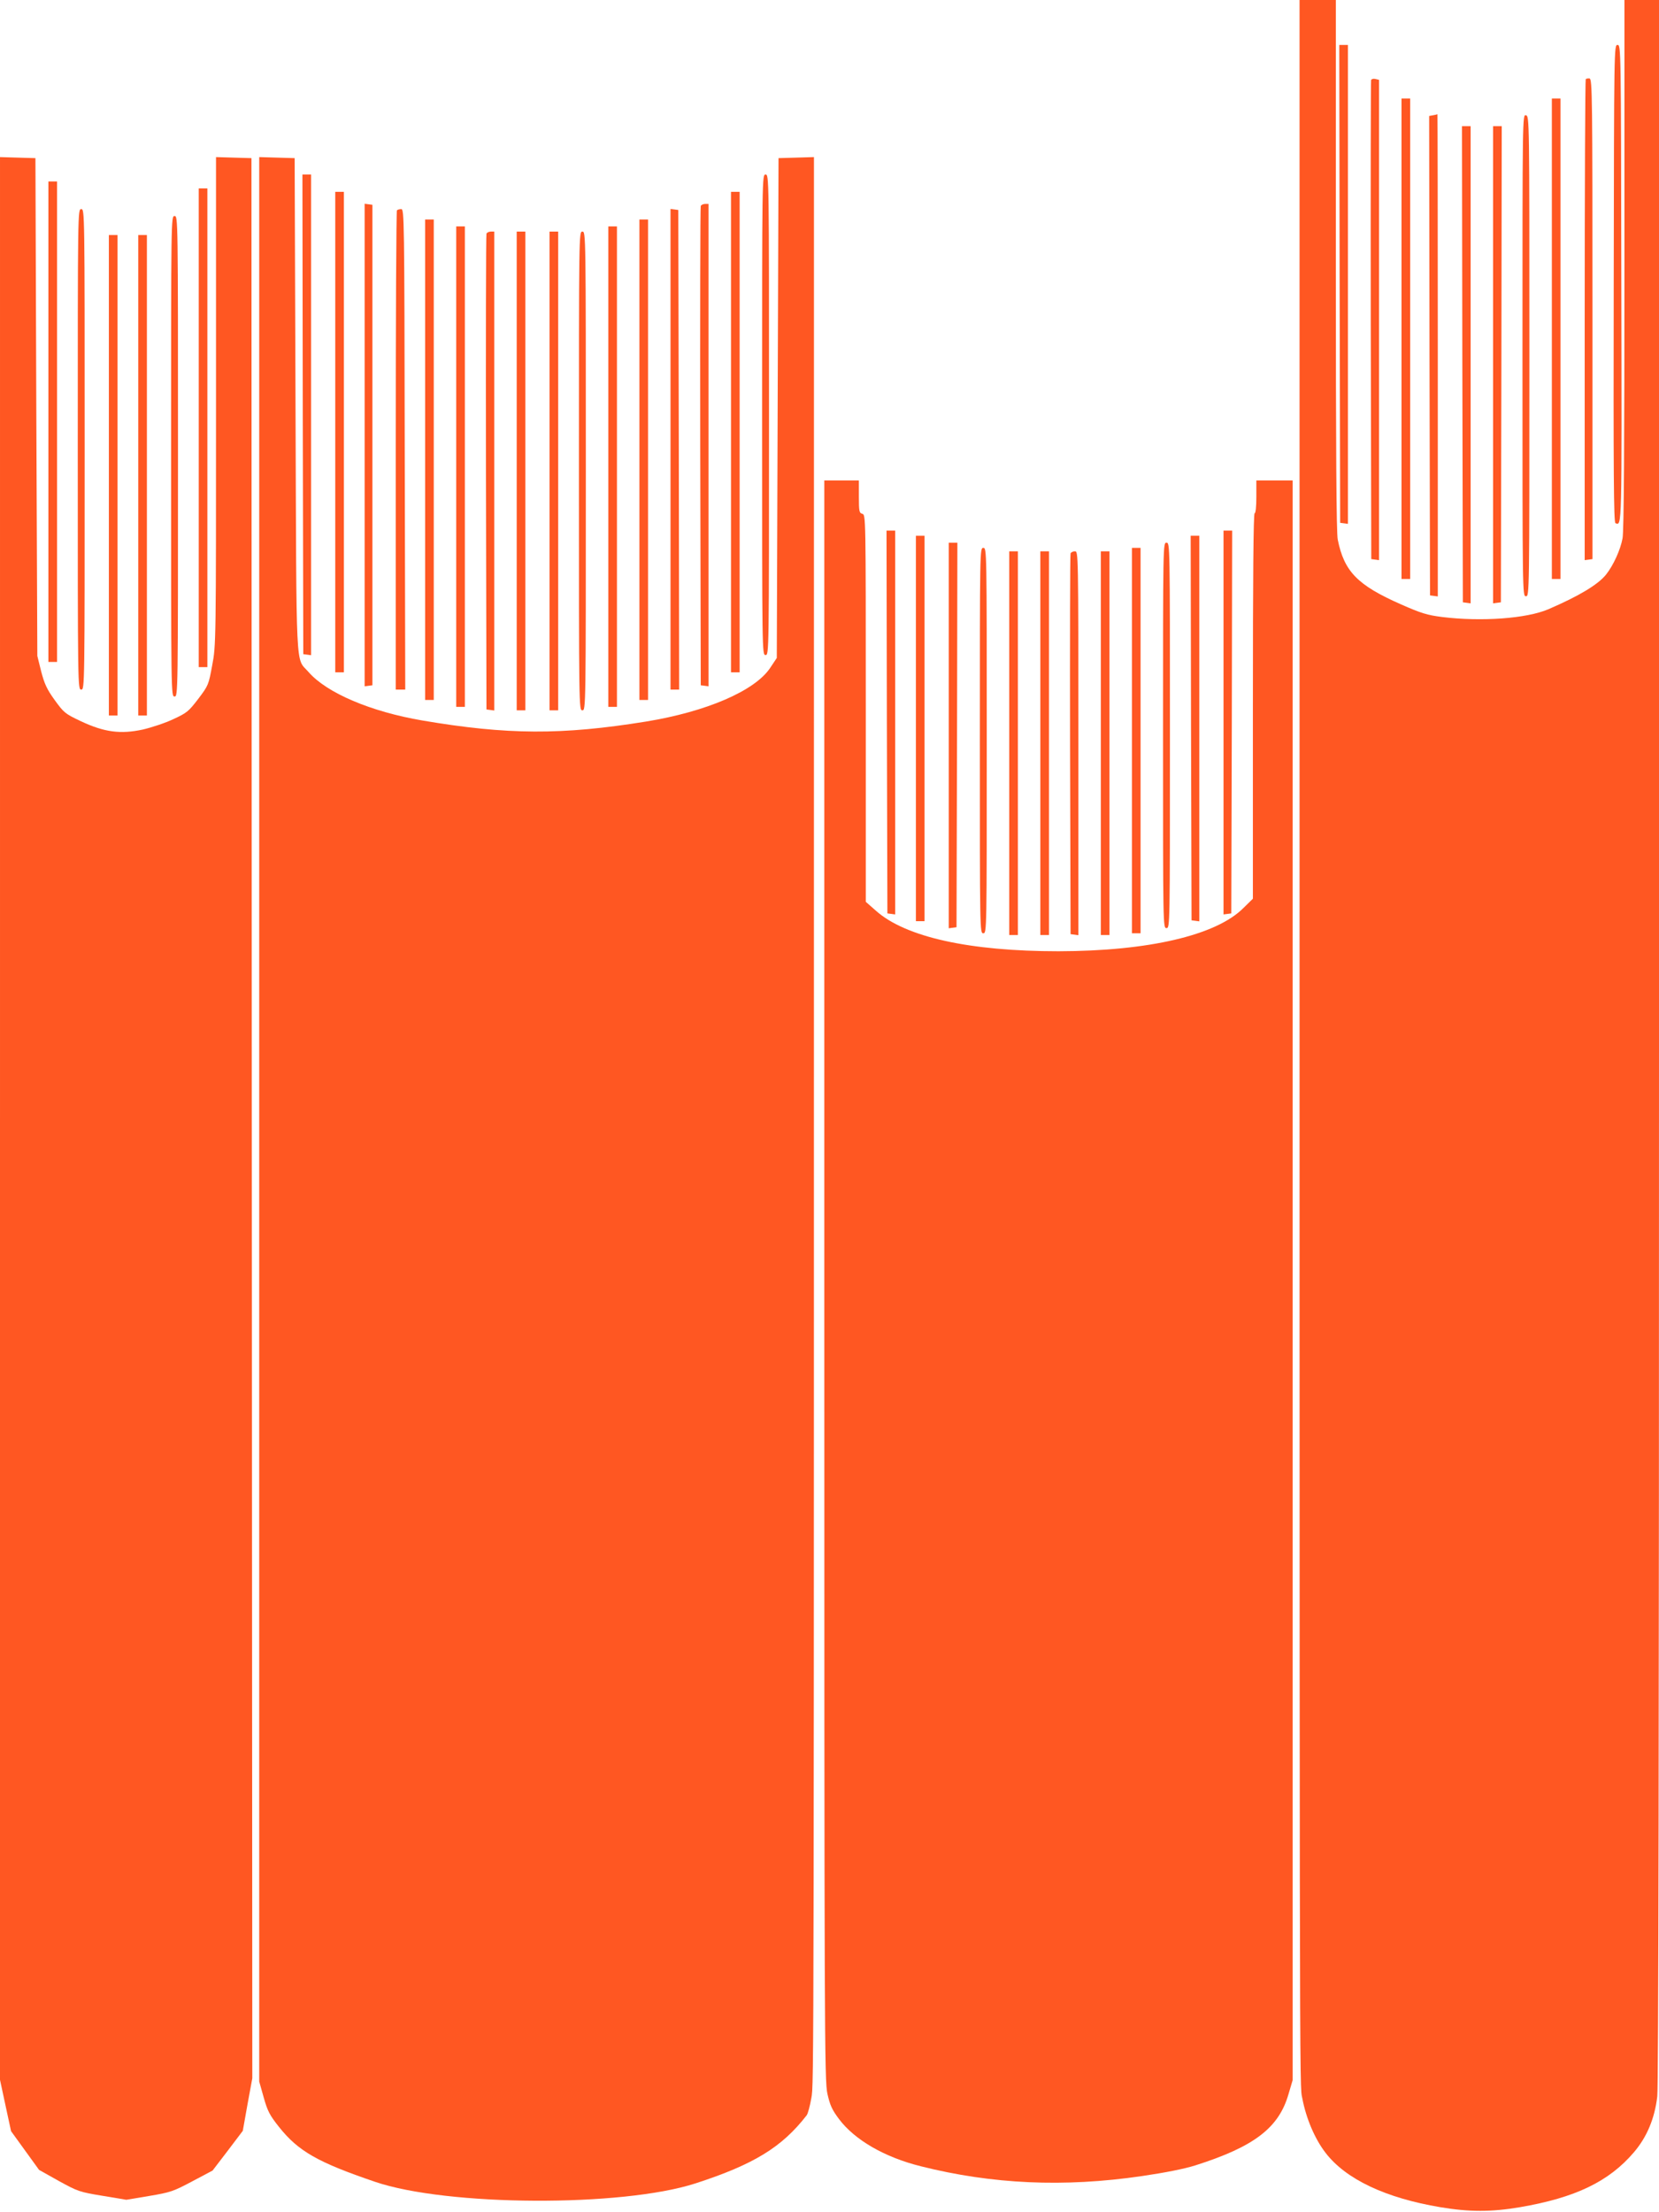
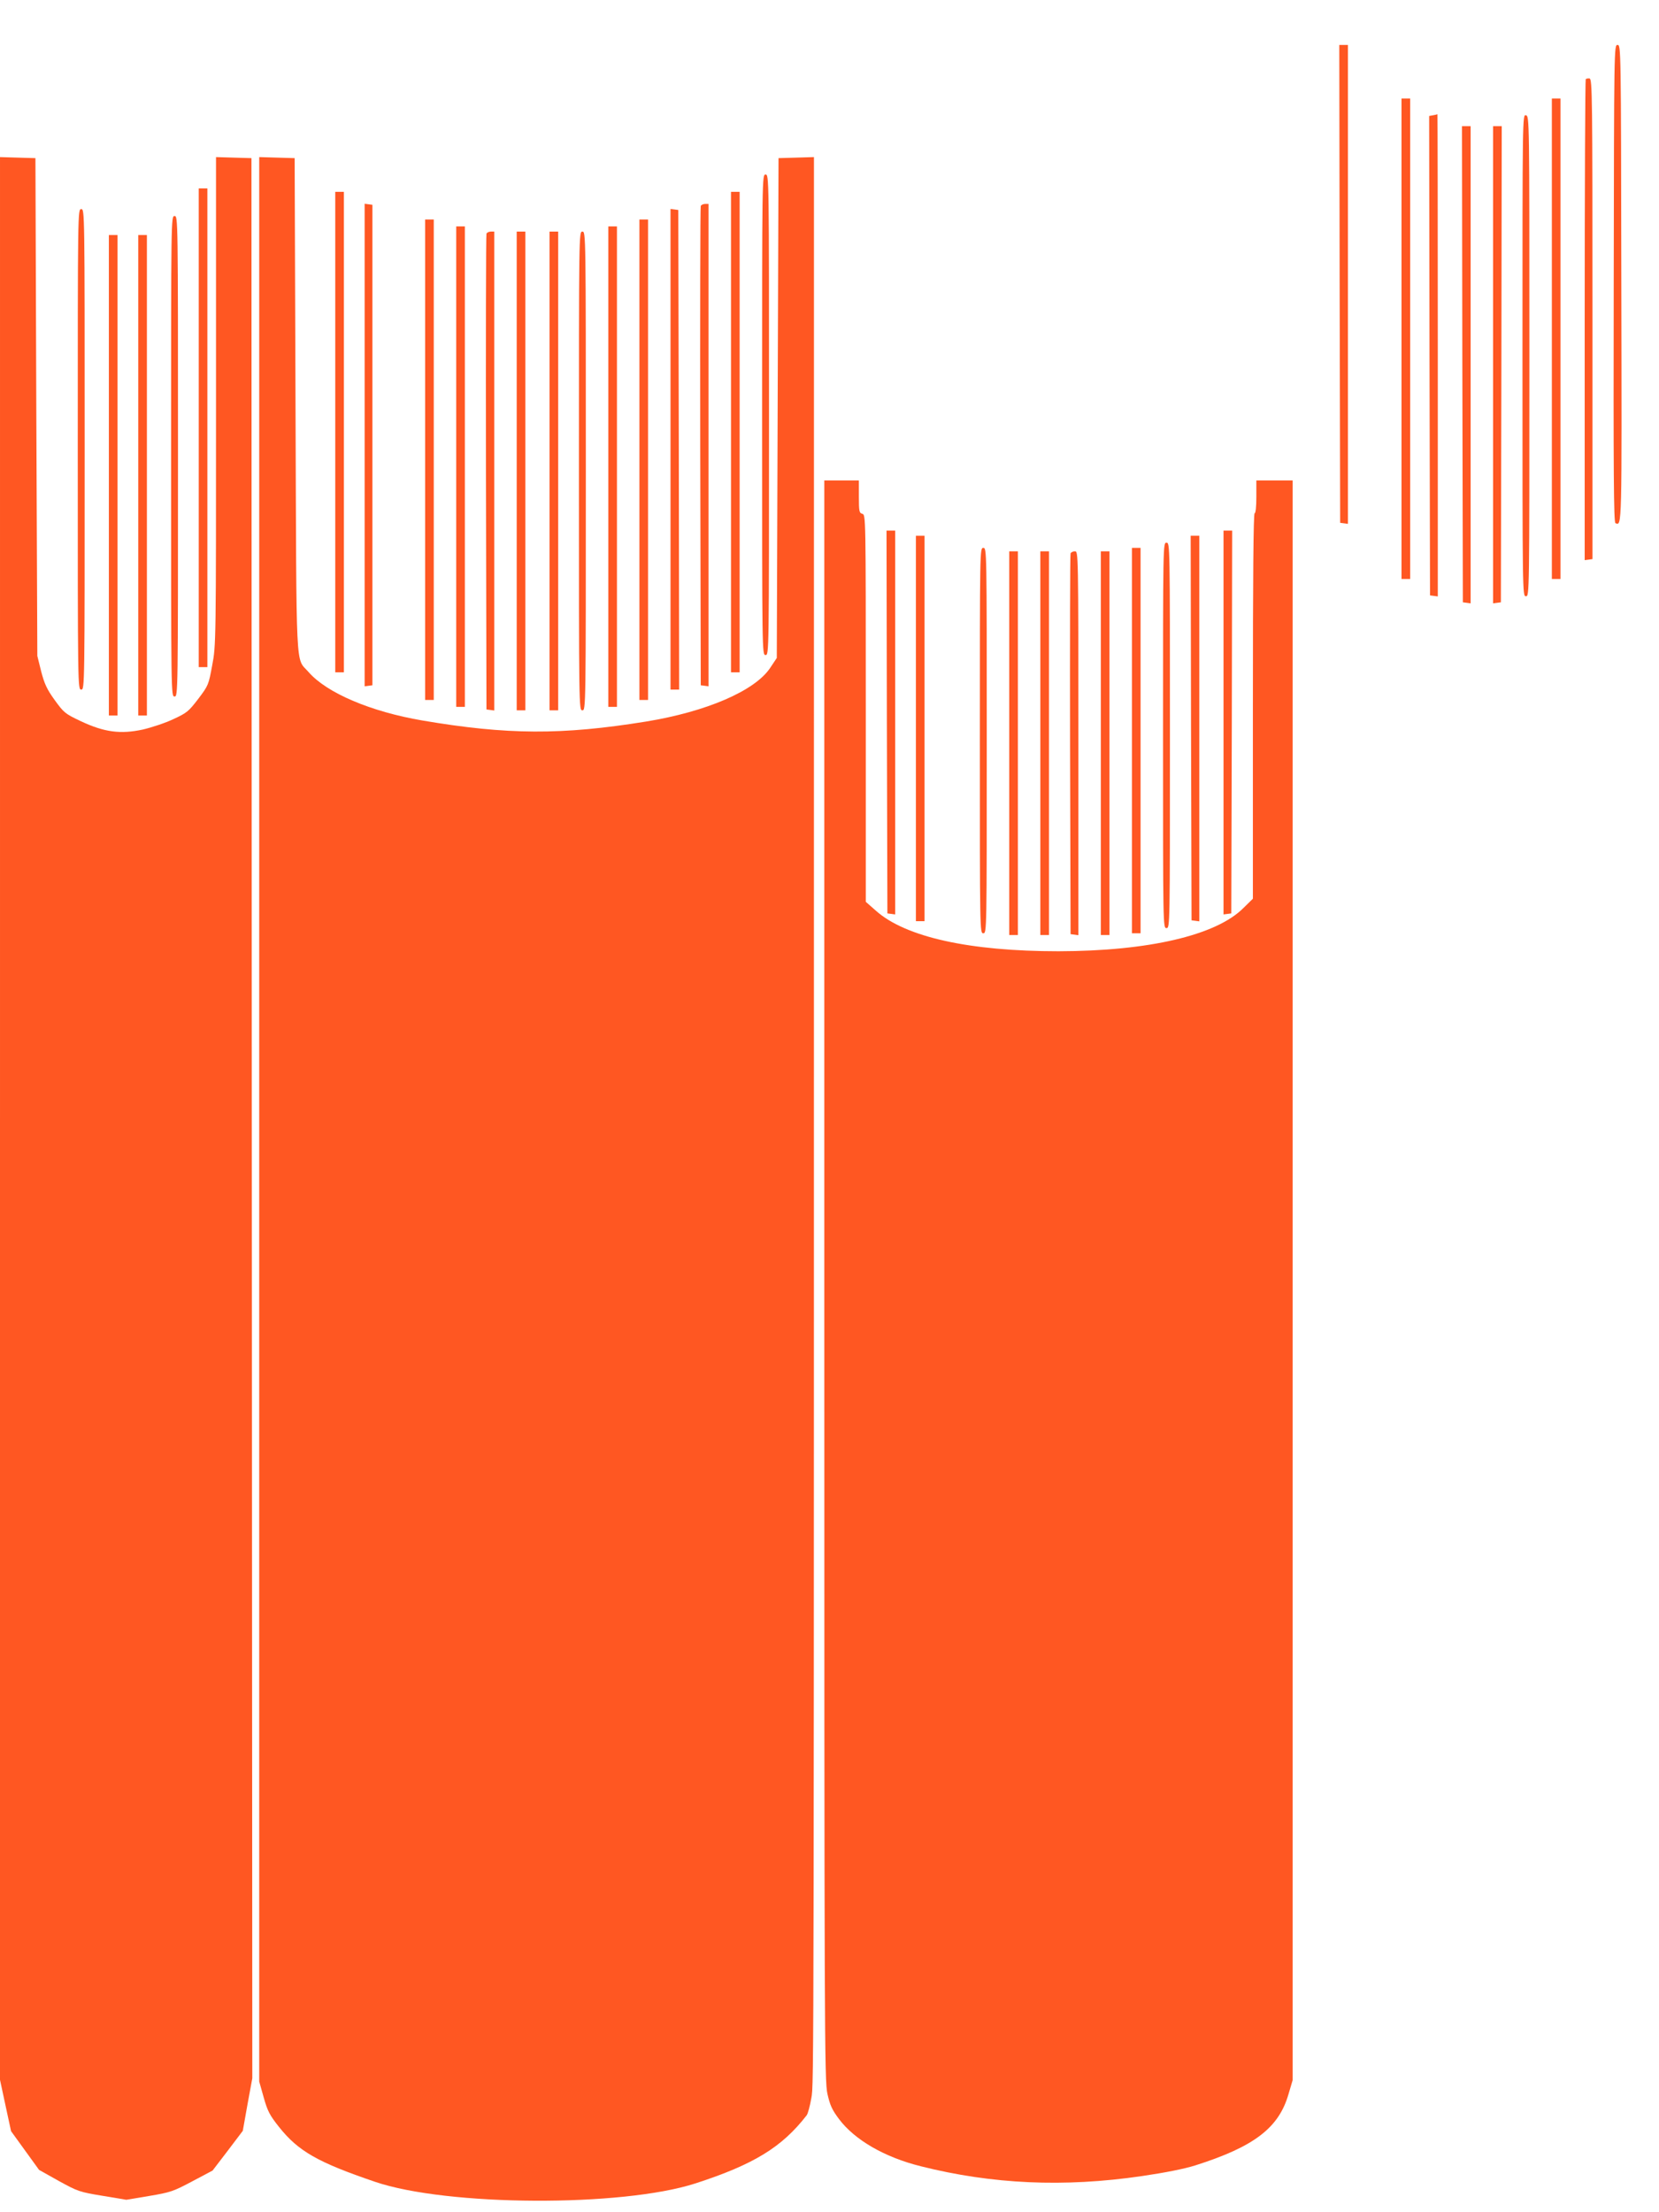
<svg xmlns="http://www.w3.org/2000/svg" version="1.0" width="960pt" height="1280pt" viewBox="0 0 960 1280" preserveAspectRatio="xMidYMid meet">
  <g transform="translate(0,1280) scale(0.1,-0.1)" fill="#ff5722" stroke="none">
-     <path d="M7520 11283 c0 -10886 -1 -10537 16 -10624 22 -117 73 -236 135 -316 117 -152 347 -261 664 -314 167 -28 295 -28 460 0 321 55 515 148 660 318 75 88 120 195 135 323 7 56 10 2109 10 6107 l0 6023 -100 0 -100 0 0 -1528 c0 -1049 -3 -1547 -11 -1587 -12 -66 -53 -156 -95 -209 -47 -59 -158 -125 -334 -201 -126 -54 -387 -73 -615 -45 -86 11 -120 21 -240 74 -249 110 -327 189 -364 374 -8 36 -11 530 -11 1587 l0 1535 -105 0 -105 0 0 -1517z" />
    <path d="M7752 11158 l3 -1383 23 -3 22 -3 0 1385 0 1386 -25 0 -25 0 2 -1382z" />
    <path d="M9338 11159 c-2 -1098 0 -1383 10 -1386 38 -15 37 -44 34 1386 -2 1370 -2 1381 -22 1381 -20 0 -20 -11 -22 -1381z" />
-     <path d="M7934 12337 c-2 -7 -3 -633 -2 -1392 l3 -1380 23 -3 22 -3 0 1389 0 1390 -21 5 c-11 3 -22 0 -25 -6z" />
    <path d="M9176 12342 c-3 -3 -6 -630 -6 -1394 l0 -1389 23 3 22 3 0 1389 c0 1294 -1 1389 -17 1392 -9 1 -19 -1 -22 -4z" />
    <path d="M8110 10840 l0 -1390 25 0 25 0 0 1390 0 1390 -25 0 -25 0 0 -1390z" />
    <path d="M8980 10840 l0 -1390 25 0 25 0 0 1390 0 1390 -25 0 -25 0 0 -1390z" />
    <path d="M8292 12133 l-22 -4 2 -1387 3 -1387 23 -3 22 -3 0 1395 c0 768 -1 1395 -2 1395 -2 -1 -13 -4 -26 -6z" />
    <path d="M8810 10744 c0 -1387 0 -1394 20 -1394 20 0 20 7 20 1389 0 1380 0 1389 -20 1394 -20 5 -20 0 -20 -1389z" />
    <path d="M8462 10693 l3 -1378 23 -3 22 -3 0 1380 0 1381 -25 0 -25 0 2 -1377z" />
    <path d="M8640 10689 l0 -1380 23 3 22 3 3 1378 2 1377 -25 0 -25 0 0 -1381z" />
    <path d="M0 6328 l0 -5562 32 -149 32 -148 81 -112 81 -112 114 -64 c111 -61 120 -64 253 -86 l138 -23 132 22 c124 21 139 26 250 85 l117 62 88 115 87 115 27 152 28 152 -3 5555 -2 5555 -102 3 -103 3 0 -1412 c0 -1403 0 -1413 -22 -1528 -21 -114 -22 -117 -81 -195 -56 -73 -66 -81 -144 -117 -46 -22 -125 -48 -176 -60 -129 -28 -223 -16 -359 48 -93 44 -98 49 -152 123 -46 64 -59 94 -78 166 l-22 89 -6 1440 -5 1440 -102 3 -103 3 0 -5563z" />
    <path d="M1500 10488 c0 -772 0 -3277 0 -5568 l0 -4164 26 -92 c22 -78 34 -102 88 -170 112 -141 224 -205 556 -318 417 -142 1429 -147 1855 -9 336 109 500 209 643 394 7 9 19 54 27 100 15 87 15 -55 15 9827 l0 1403 -102 -3 -103 -3 -5 -1446 -5 -1446 -38 -57 c-88 -133 -369 -254 -719 -311 -488 -79 -804 -77 -1293 6 -299 51 -554 159 -660 281 -76 88 -69 -49 -75 1543 l-5 1430 -102 3 -103 3 0 -1403z" />
-     <path d="M1752 10403 l3 -1388 23 -3 22 -3 0 1390 0 1391 -25 0 -25 0 2 -1387z" />
    <path d="M4410 10400 c0 -1383 0 -1390 20 -1390 20 0 20 7 20 1390 0 1383 0 1390 -20 1390 -20 0 -20 -7 -20 -1390z" />
-     <path d="M280 10360 l0 -1390 25 0 25 0 0 1390 0 1390 -25 0 -25 0 0 -1390z" />
+     <path d="M280 10360 z" />
    <path d="M1150 10325 l0 -1385 25 0 25 0 0 1385 0 1385 -25 0 -25 0 0 -1385z" />
    <path d="M1940 10300 l0 -1390 25 0 25 0 0 1390 0 1390 -25 0 -25 0 0 -1390z" />
    <path d="M4230 10300 l0 -1390 25 0 25 0 0 1390 0 1390 -25 0 -25 0 0 -1390z" />
    <path d="M2110 10225 l0 -1396 23 3 22 3 0 1390 0 1390 -22 3 -23 3 0 -1396z" />
    <path d="M4055 11608 c-3 -7 -4 -634 -3 -1393 l3 -1380 23 -3 22 -3 0 1395 0 1396 -20 0 c-11 0 -23 -6 -25 -12z" />
    <path d="M450 10200 c0 -1383 0 -1390 20 -1390 20 0 20 7 20 1390 0 1383 0 1390 -20 1390 -20 0 -20 -7 -20 -1390z" />
-     <path d="M2297 11583 c-4 -3 -7 -629 -7 -1390 l0 -1383 28 0 27 0 -3 1390 c-2 1338 -3 1390 -20 1390 -10 0 -22 -3 -25 -7z" />
    <path d="M3880 10201 l0 -1391 25 0 25 0 -2 1388 -3 1387 -22 3 -23 3 0 -1390z" />
    <path d="M990 10160 c0 -1383 0 -1390 20 -1390 20 0 20 7 20 1390 0 1383 0 1390 -20 1390 -20 0 -20 -7 -20 -1390z" />
    <path d="M2460 10140 l0 -1390 25 0 25 0 0 1390 0 1390 -25 0 -25 0 0 -1390z" />
    <path d="M3700 10140 l0 -1390 25 0 25 0 0 1390 0 1390 -25 0 -25 0 0 -1390z" />
    <path d="M2640 10100 l0 -1390 25 0 25 0 0 1390 0 1390 -25 0 -25 0 0 -1390z" />
    <path d="M3520 10100 l0 -1390 25 0 25 0 0 1390 0 1390 -25 0 -25 0 0 -1390z" />
    <path d="M2815 11448 c-3 -7 -4 -629 -3 -1383 l3 -1370 23 -3 22 -3 0 1385 0 1386 -20 0 c-11 0 -23 -6 -25 -12z" />
    <path d="M2990 10075 l0 -1385 25 0 25 0 0 1385 0 1385 -25 0 -25 0 0 -1385z" />
    <path d="M3180 10075 l0 -1385 25 0 25 0 0 1385 0 1385 -25 0 -25 0 0 -1385z" />
    <path d="M3350 10075 c0 -1378 0 -1385 20 -1385 20 0 20 7 20 1385 0 1378 0 1385 -20 1385 -20 0 -20 -7 -20 -1385z" />
    <path d="M630 10050 l0 -1390 25 0 25 0 0 1390 0 1390 -25 0 -25 0 0 -1390z" />
    <path d="M800 10050 l0 -1390 25 0 25 0 0 1390 0 1390 -25 0 -25 0 0 -1390z" />
    <path d="M4770 5393 c0 -4383 1 -4632 18 -4708 15 -66 26 -91 67 -146 91 -121 264 -221 473 -273 413 -104 828 -123 1279 -57 136 20 247 42 310 62 340 108 483 217 539 412 l24 81 0 4628 0 4628 -105 0 -105 0 0 -95 c0 -57 -4 -95 -10 -95 -7 0 -10 -378 -10 -1115 l0 -1115 -55 -54 c-158 -158 -548 -249 -1070 -250 -515 0 -886 82 -1057 235 l-58 51 0 1120 c0 1111 0 1120 -20 1125 -18 5 -20 14 -20 99 l0 94 -100 0 -100 0 0 -4627z" />
    <path d="M5132 8623 l3 -1108 23 -3 22 -3 0 1110 0 1111 -25 0 -25 0 2 -1107z" />
    <path d="M7080 8619 l0 -1110 23 3 22 3 3 1108 2 1107 -25 0 -25 0 0 -1111z" />
    <path d="M5300 8585 l0 -1115 25 0 25 0 0 1115 0 1115 -25 0 -25 0 0 -1115z" />
    <path d="M6892 8588 l3 -1113 23 -3 22 -3 0 1115 0 1116 -25 0 -25 0 2 -1112z" />
-     <path d="M5490 8544 l0 -1115 23 3 22 3 3 1113 2 1112 -25 0 -25 0 0 -1116z" />
    <path d="M6730 8545 c0 -1108 0 -1115 20 -1115 20 0 20 7 20 1115 0 1108 0 1115 -20 1115 -20 0 -20 -7 -20 -1115z" />
    <path d="M5670 8515 c0 -1108 0 -1115 20 -1115 20 0 20 7 20 1115 0 1108 0 1115 -20 1115 -20 0 -20 -7 -20 -1115z" />
    <path d="M6550 8515 l0 -1115 25 0 25 0 0 1115 0 1115 -25 0 -25 0 0 -1115z" />
    <path d="M5840 8500 l0 -1110 25 0 25 0 0 1110 0 1110 -25 0 -25 0 0 -1110z" />
    <path d="M6020 8500 l0 -1110 25 0 25 0 0 1110 0 1110 -25 0 -25 0 0 -1110z" />
    <path d="M6195 9598 c-3 -7 -4 -506 -3 -1108 l3 -1095 23 -3 22 -3 0 1110 c0 1110 0 1111 -20 1111 -11 0 -23 -6 -25 -12z" />
    <path d="M6370 8500 l0 -1110 25 0 25 0 0 1110 0 1110 -25 0 -25 0 0 -1110z" />
  </g>
</svg>